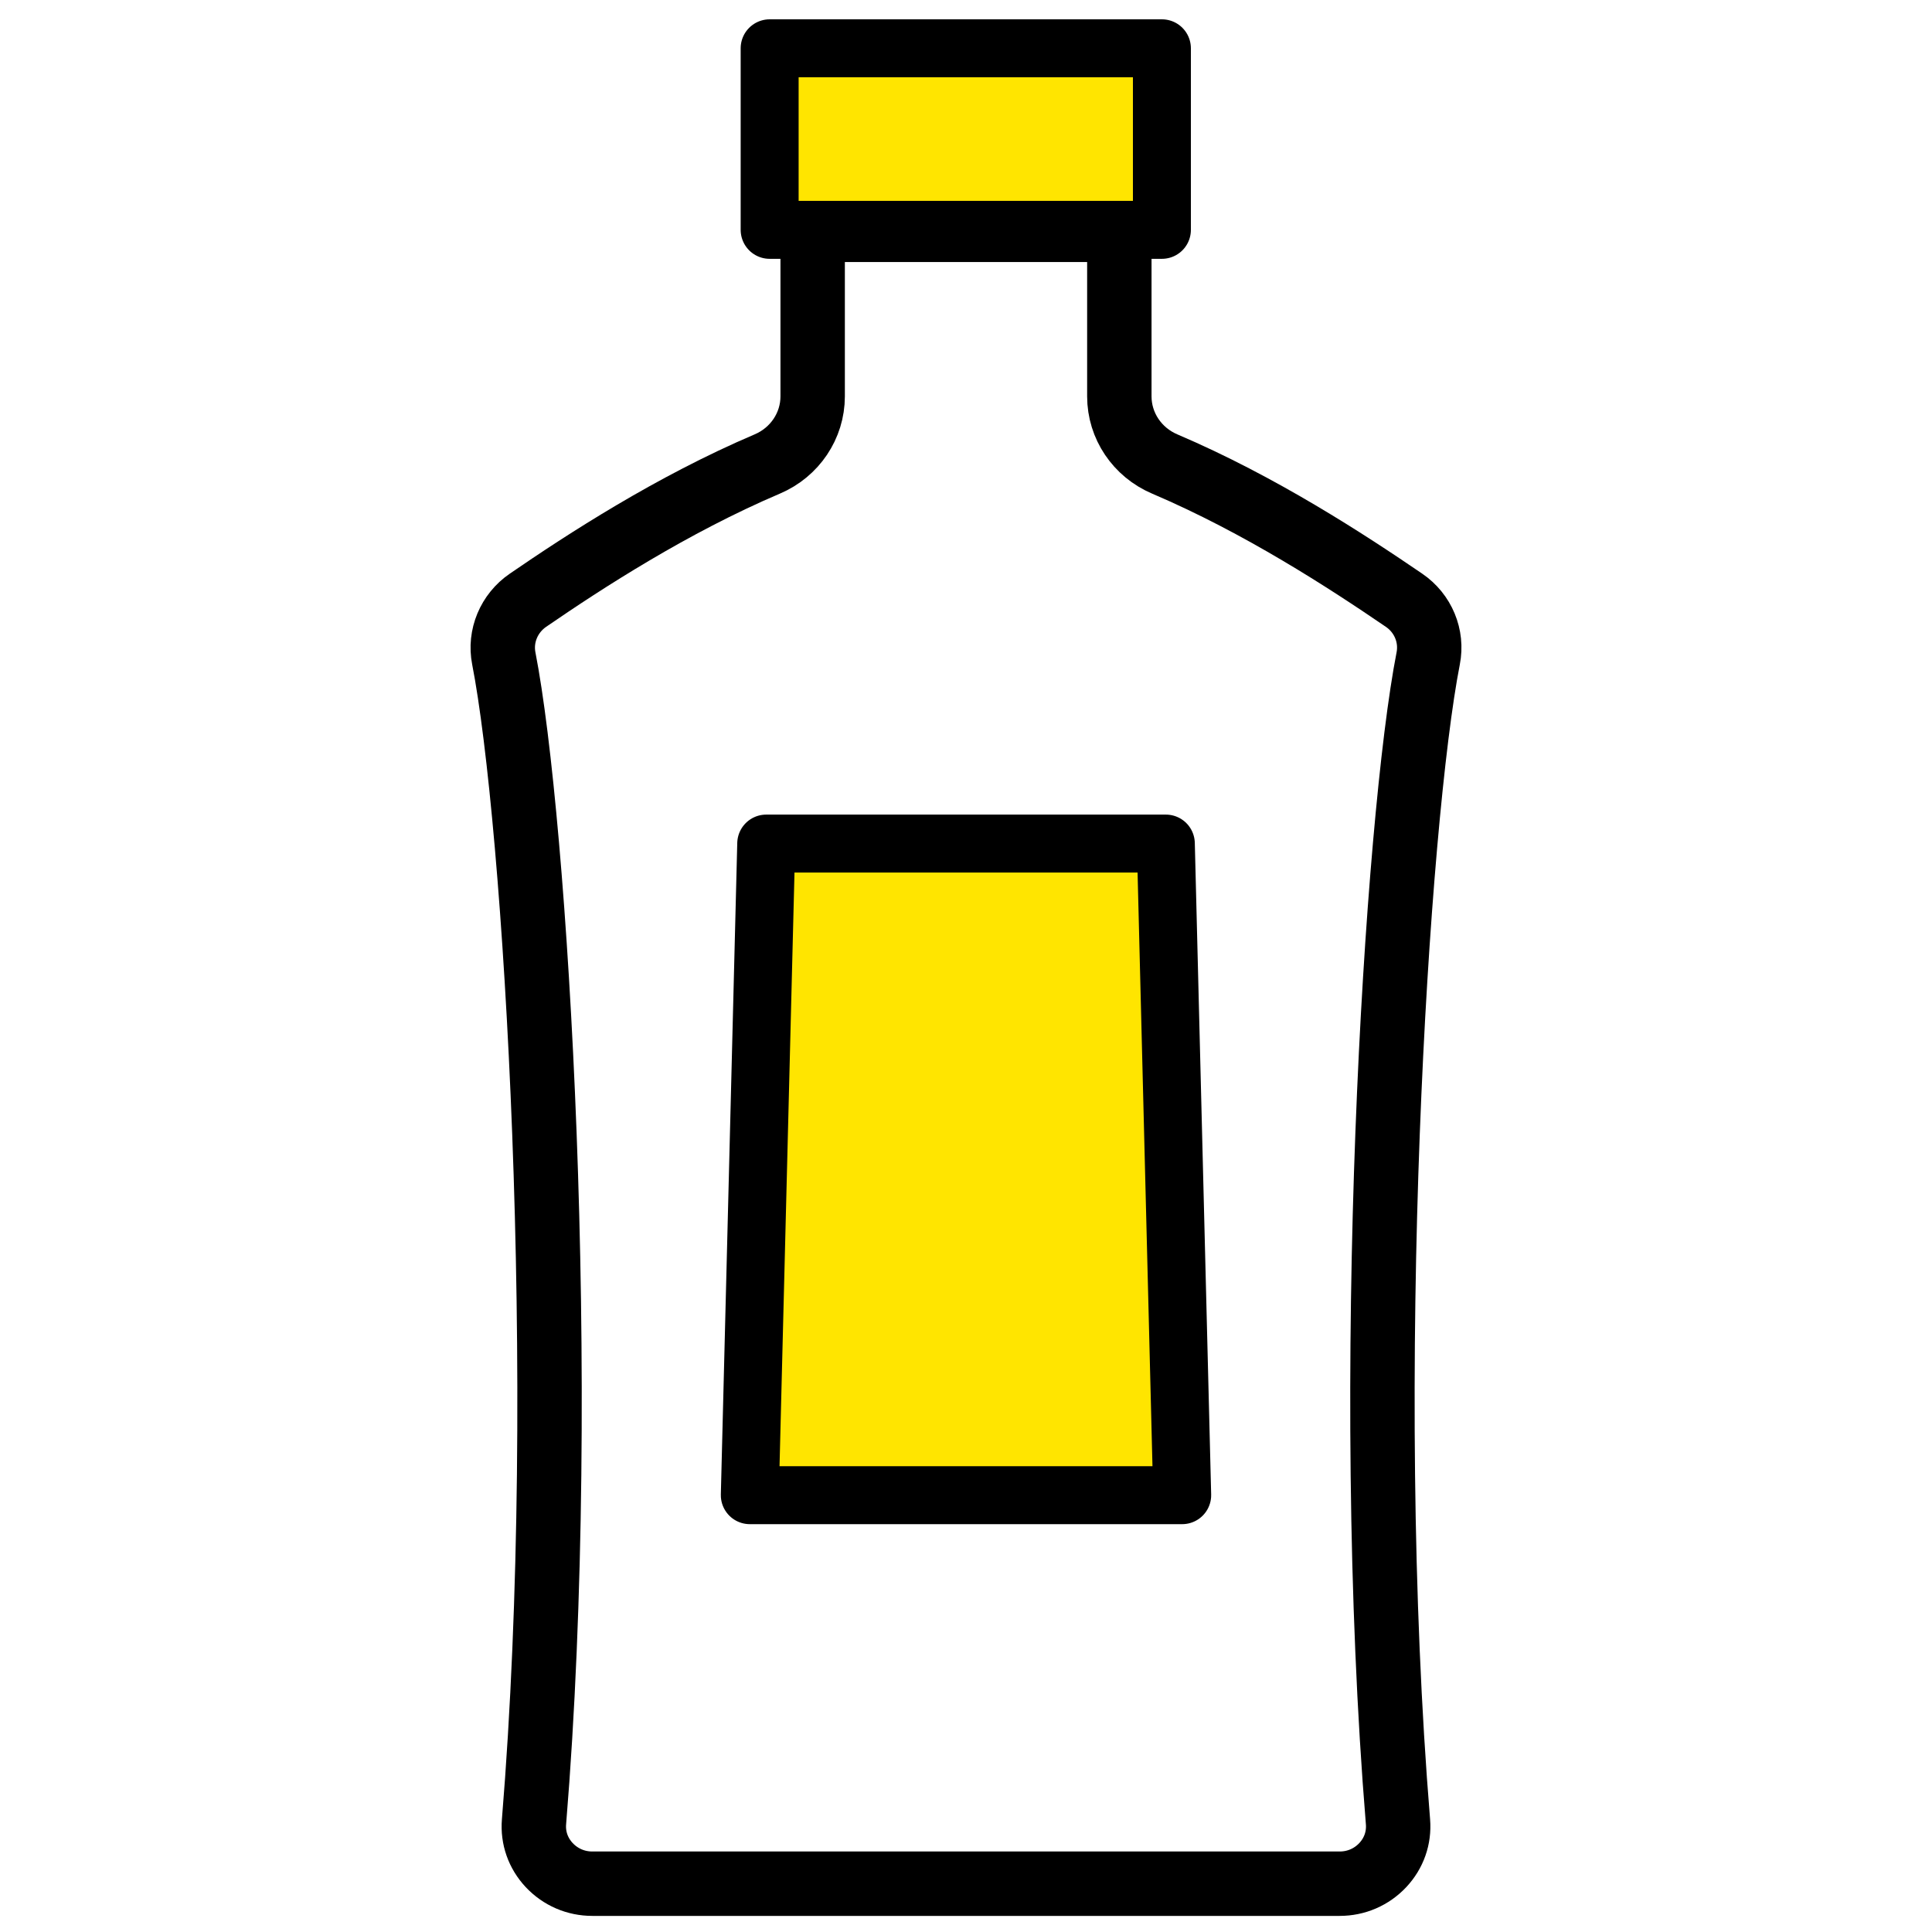
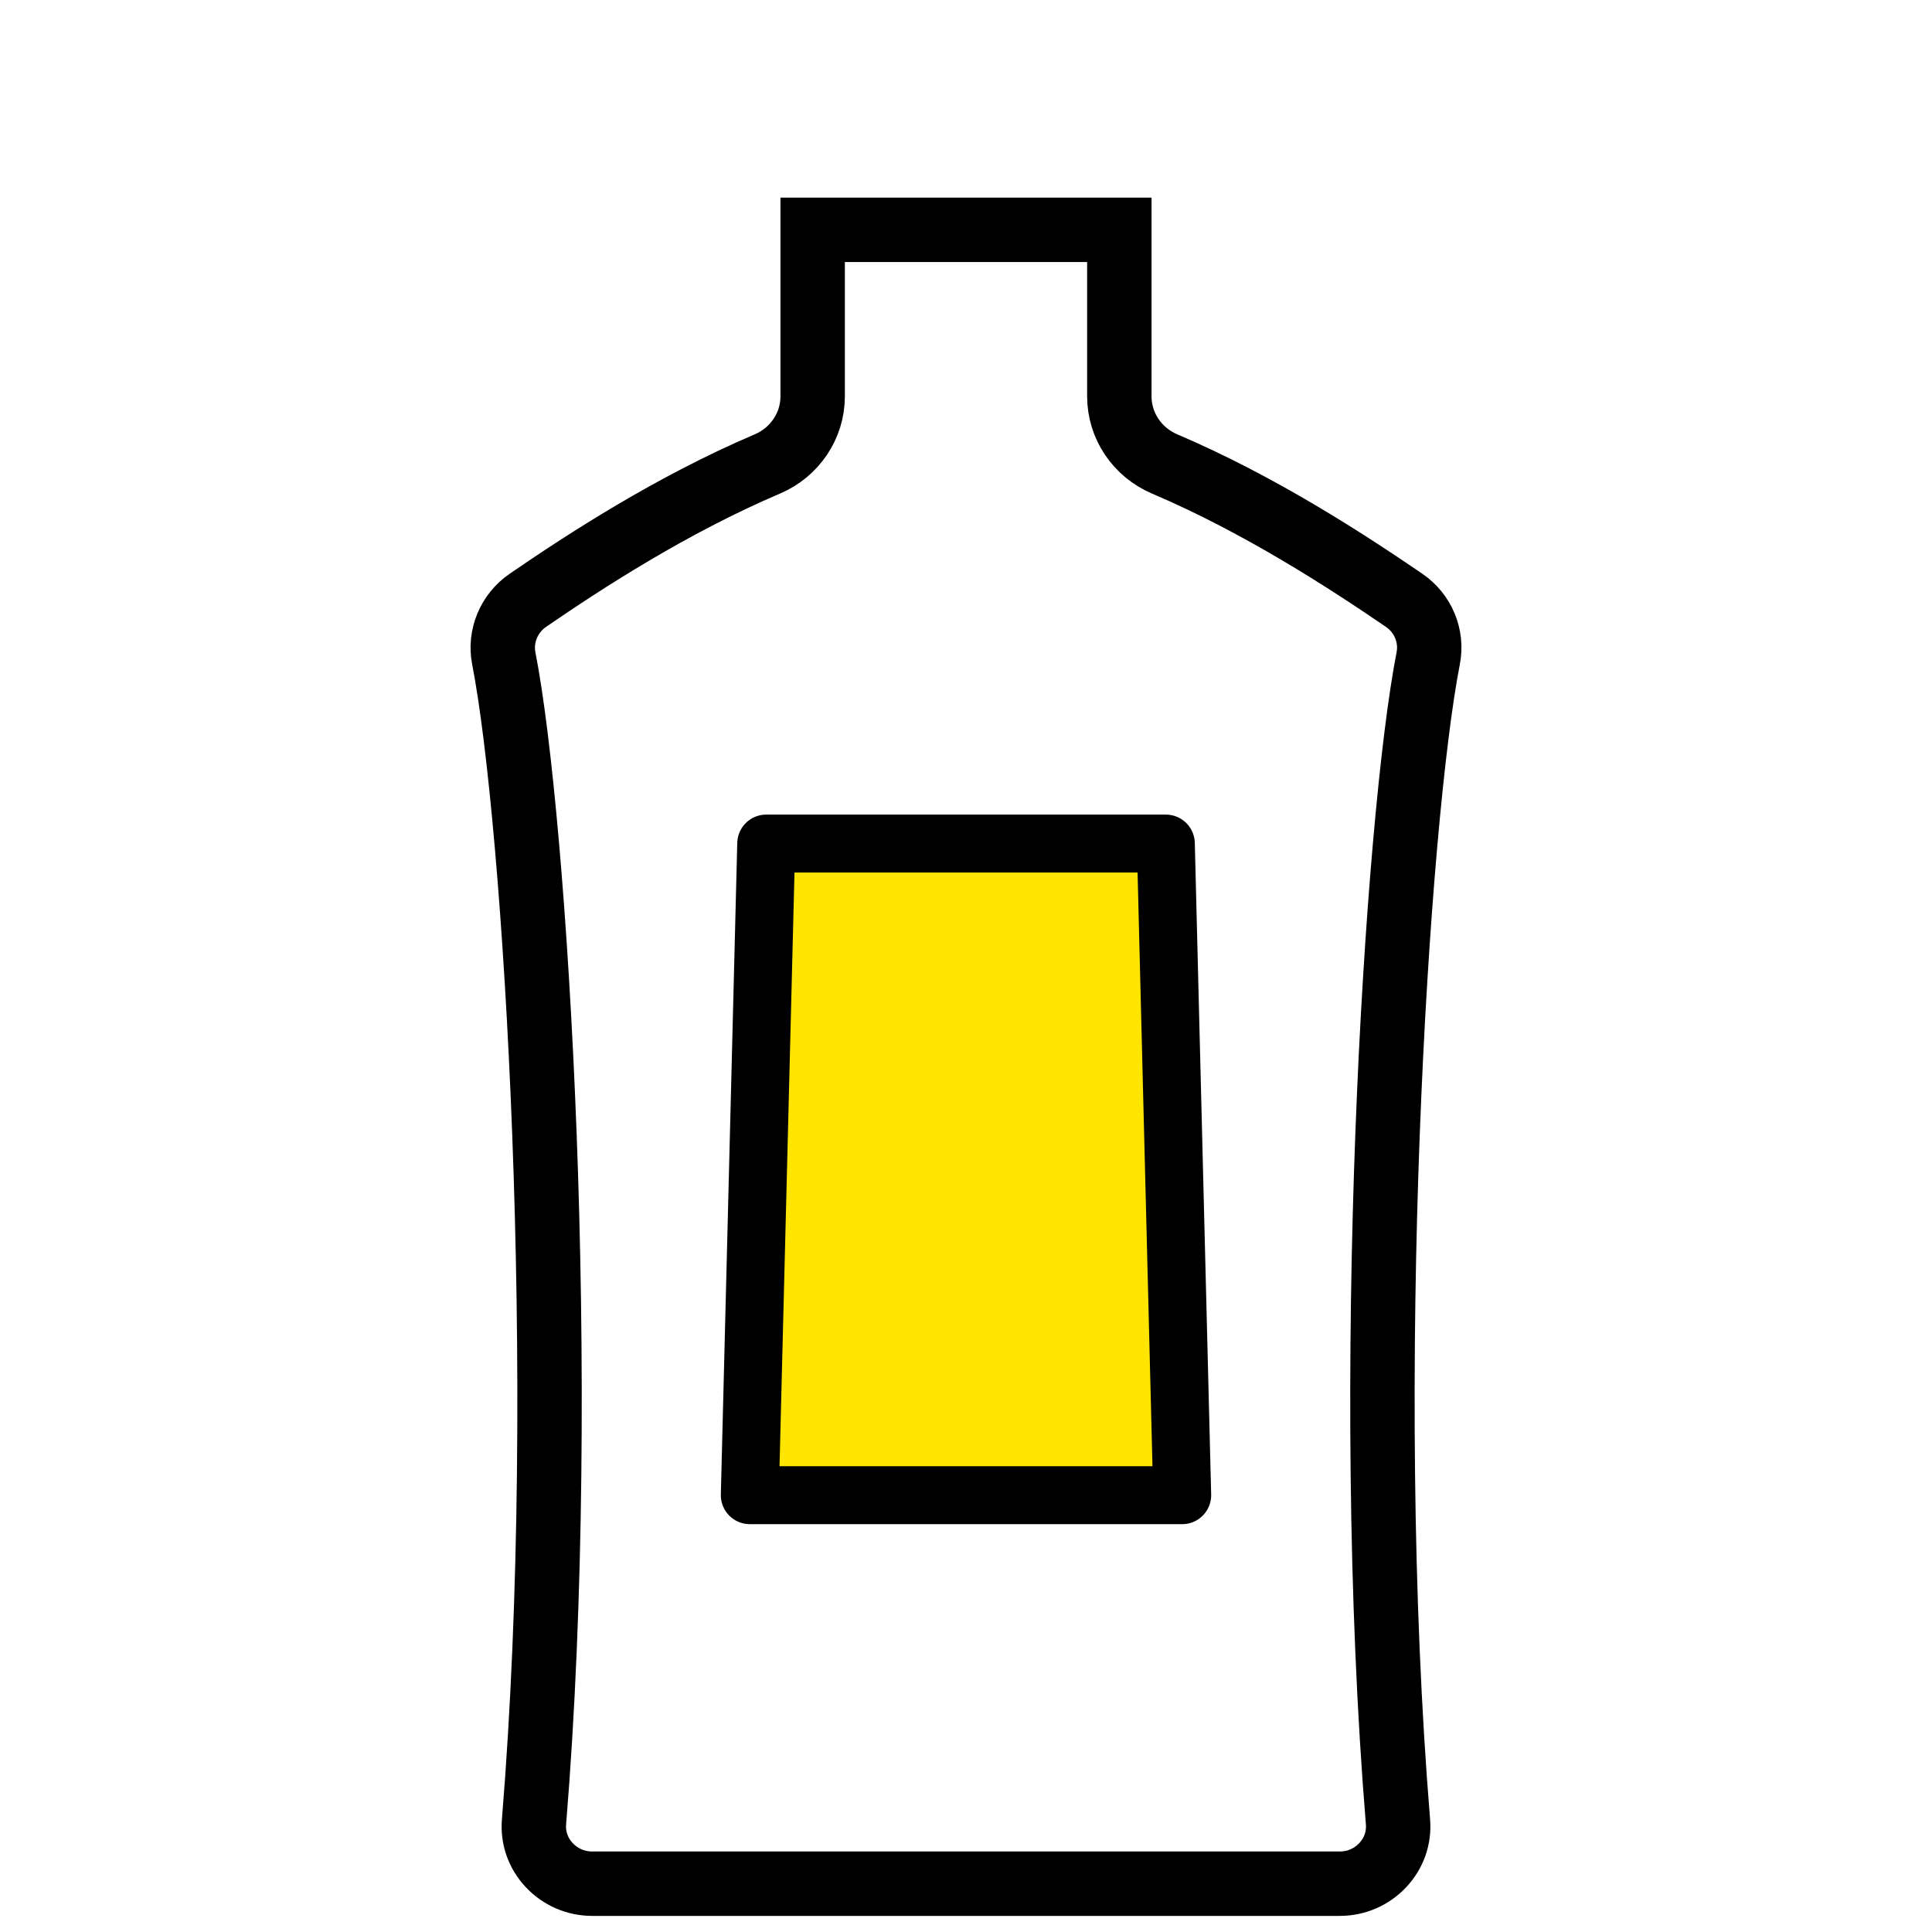
<svg xmlns="http://www.w3.org/2000/svg" width="30" height="30" viewBox="0 0 30 30" fill="none">
  <g id="ìì¤í¤">
    <g id="Group 6318">
      <g id="Group 6321">
        <path id="Vector" d="M21.801 9.32C20.915 8.715 19.567 7.836 18.086 7.205C17.658 7.023 17.381 6.611 17.381 6.155V3.569H12.619V6.155C12.619 6.611 12.342 7.023 11.914 7.205C10.433 7.836 9.083 8.713 8.199 9.32C7.904 9.522 7.755 9.877 7.823 10.224C8.311 12.714 8.86 21.377 8.292 28.29C8.272 28.539 8.356 28.777 8.528 28.961C8.703 29.147 8.941 29.25 9.198 29.25H20.802C21.059 29.25 21.297 29.147 21.472 28.961C21.644 28.777 21.728 28.539 21.708 28.29C21.14 21.379 21.688 12.716 22.177 10.224C22.245 9.877 22.098 9.522 21.801 9.32Z" stroke="black" stroke-miterlimit="10" />
-         <path id="Vector_2" d="M18.042 0.75H11.951V3.569H18.042V0.75Z" fill="#FFE500" stroke="black" stroke-width="0.9" stroke-miterlimit="10" stroke-linejoin="round" />
        <path id="Vector_3" d="M18.357 23.217H11.643L11.898 13.099H18.103L18.357 23.217Z" fill="#FFE500" stroke="black" stroke-width="0.9" stroke-miterlimit="10" stroke-linejoin="round" />
      </g>
    </g>
  </g>
</svg>